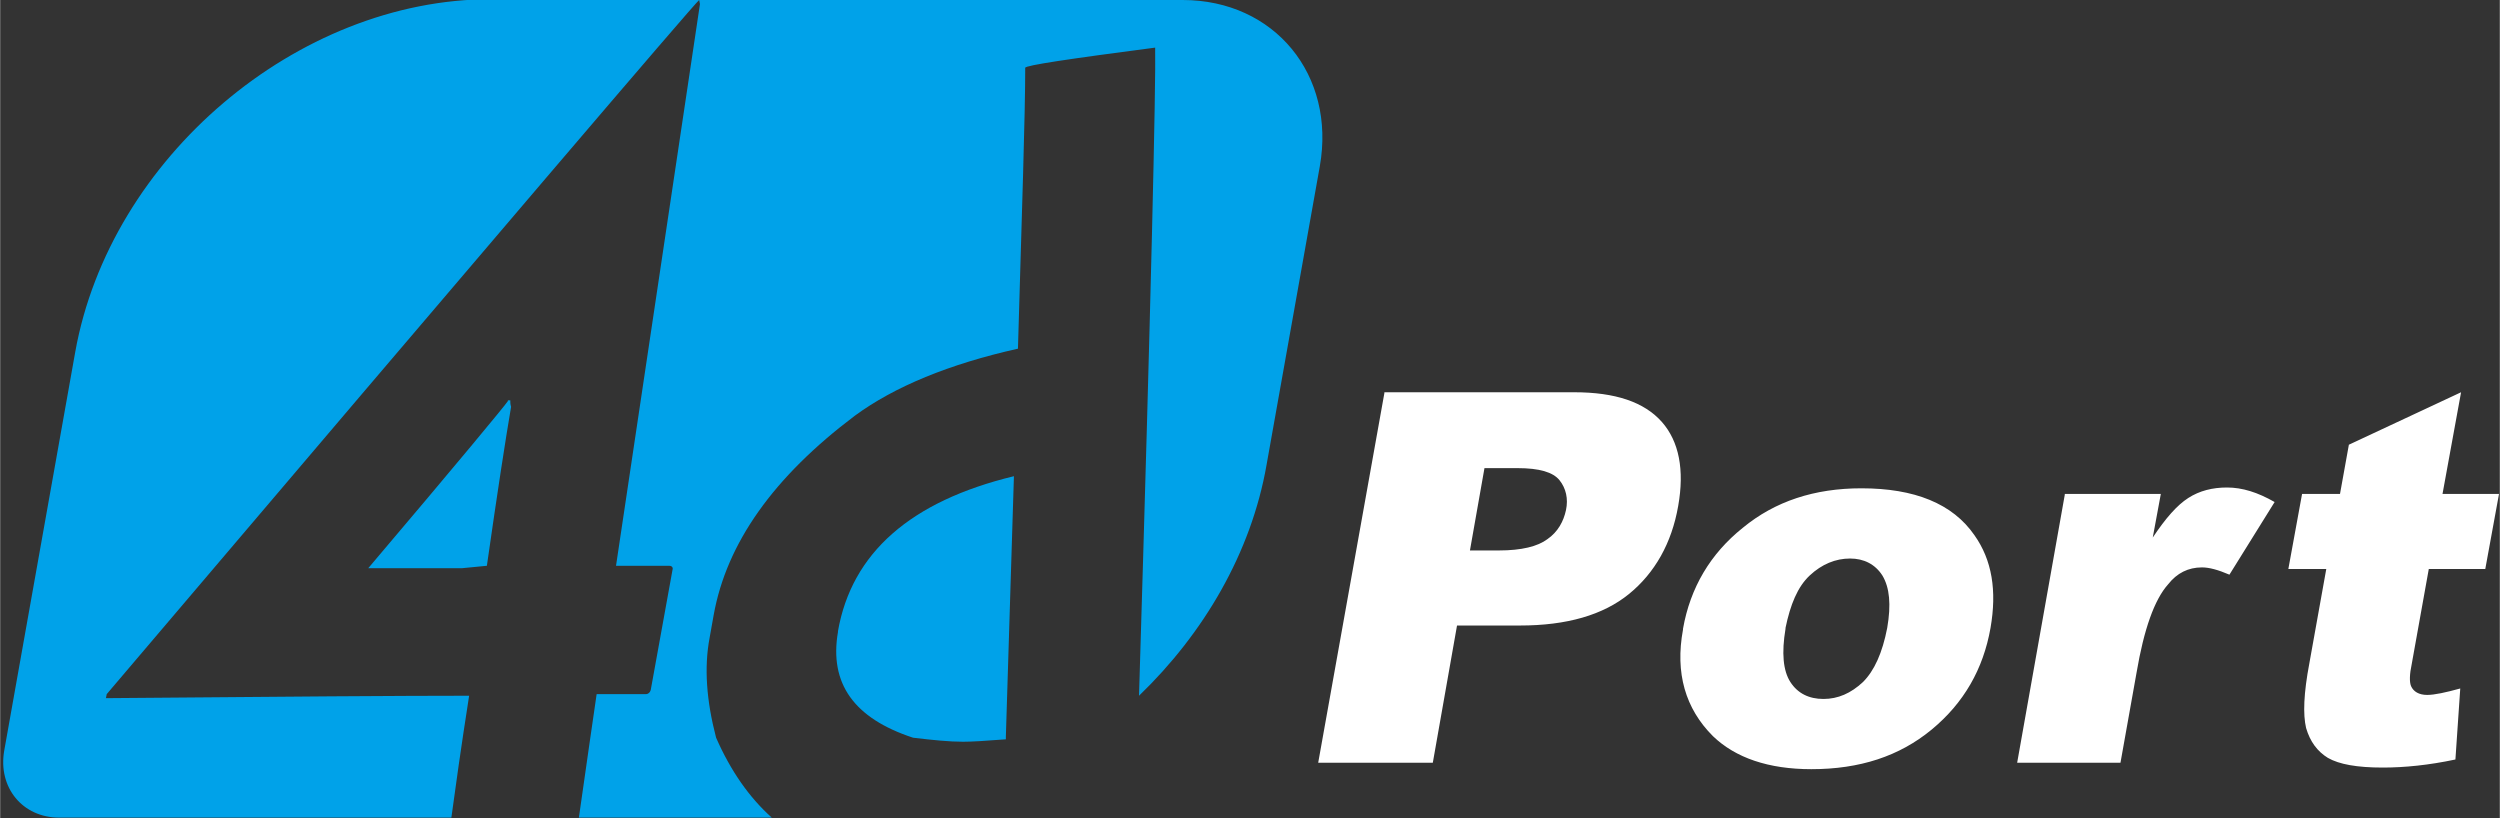
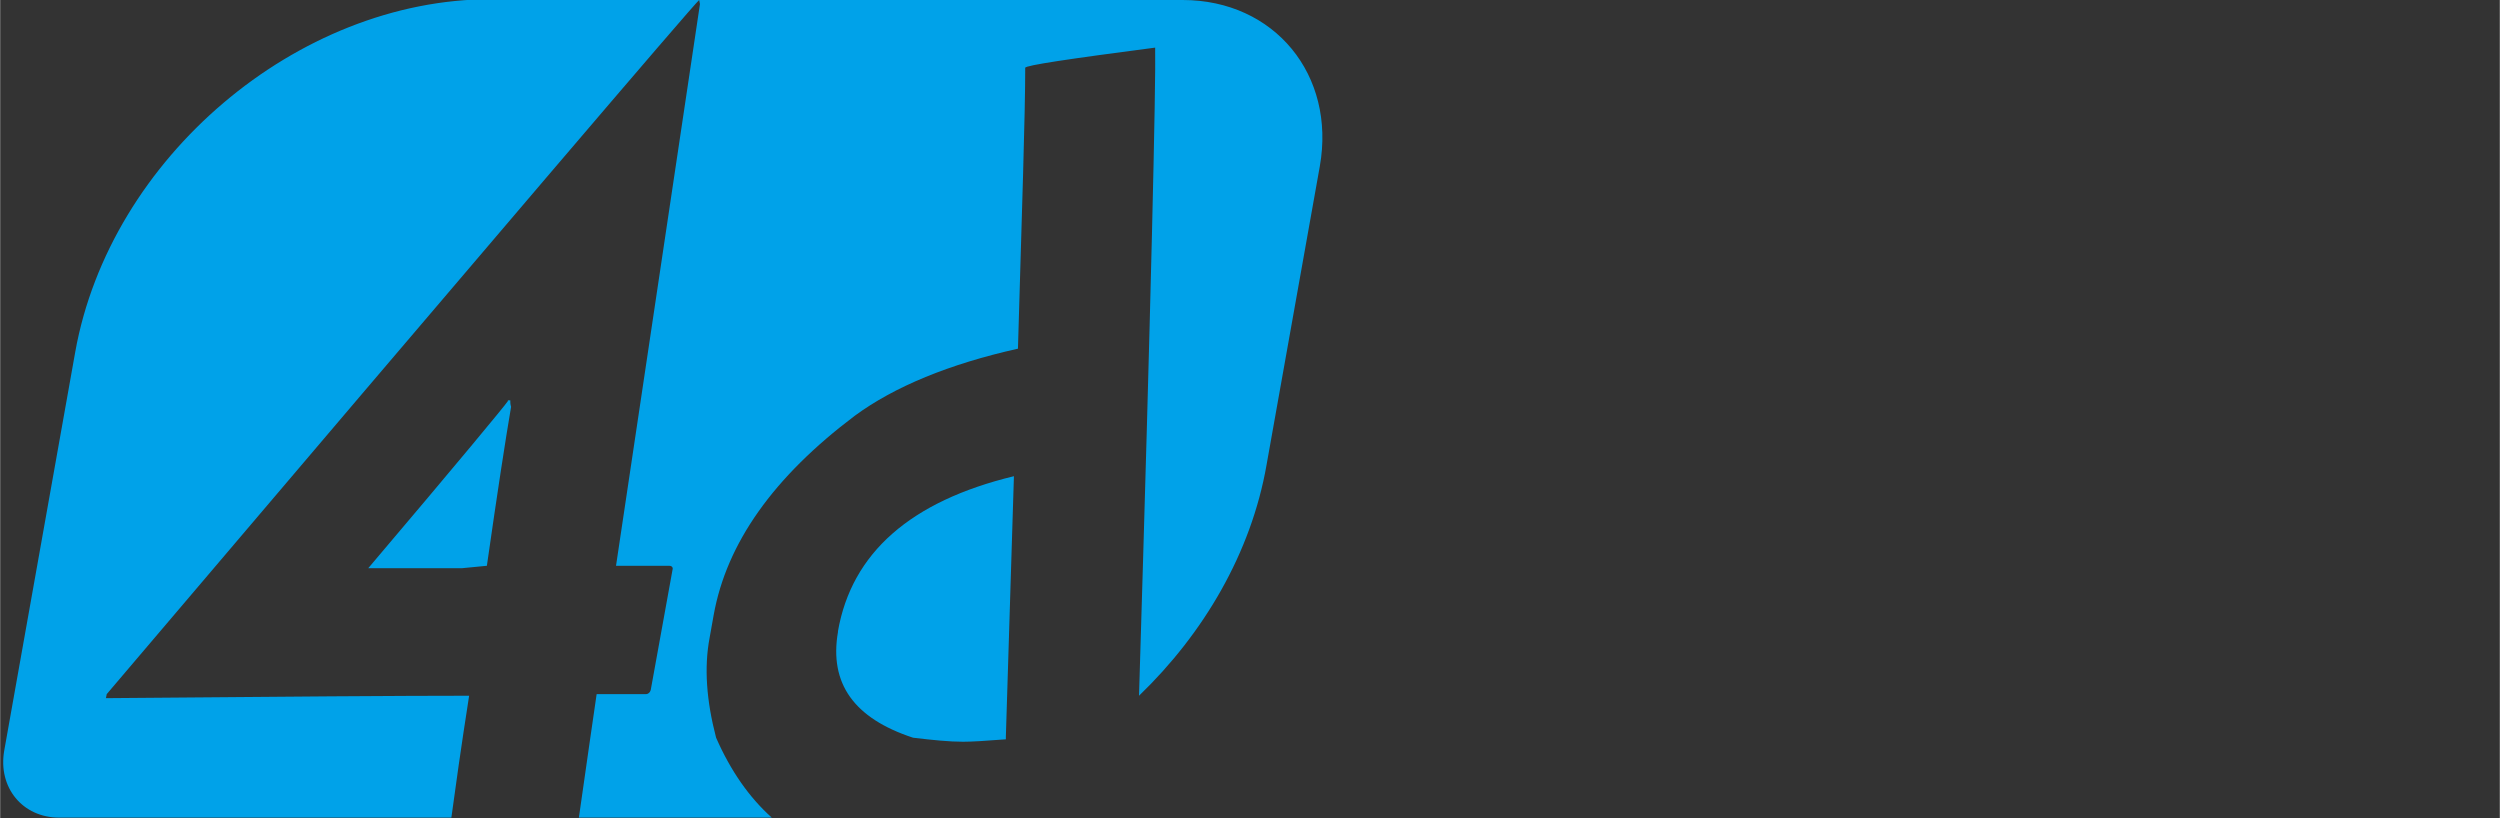
<svg xmlns="http://www.w3.org/2000/svg" xml:space="preserve" width="27.425mm" height="8.978mm" version="1.1" style="shape-rendering:geometricPrecision; text-rendering:geometricPrecision; image-rendering:optimizeQuality; fill-rule:evenodd; clip-rule:evenodd" viewBox="0 0 3097 1014">
  <rect x="0" y="0" width="3097" height="1014" fill="#333333" stroke="none" />
  <defs>
    <style type="text/css">
   
    .fil0 {fill:#00A2E9}
    .fil1 {fill:#ffffff;fill-rule:nonzero}
   
  </style>
  </defs>
  <g id="图层_x0020_1">
    <path class="fil0" d="M605 0l860 0c114,0 190,93 170,206l-66 370c-19,109 -78,209 -158,286 15,-493 21,-761 20,-803 -107,14 -161,22 -161,25 0,59 -4,175 -9,348 -85,19 -153,47 -202,83 -101,76 -159,158 -175,247l-5 28c-7,37 -4,78 8,124 18,41 41,74 69,99l-239 0c11,-76 18,-127 22,-153l61 0c3,0 5,-2 6,-5l27 -149c1,-3 -1,-5 -4,-5l-66 0 104 -696 -1 -5c-8,7 -253,294 -734,860l-1 5c222,-2 371,-3 447,-3l3 0c-10,64 -17,114 -22,151l-486 0c-45,0 -76,-37 -68,-83l88 -494c43,-240 275,-437 515,-437zm24 497c-4,6 -61,75 -173,207l116 0 31 -3c13,-91 23,-156 30,-197 -1,-3 -1,-6 -1,-8l-3 0zm409 286c-11,64 20,107 93,131 25,3 45,5 62,5 10,0 28,-1 53,-3l0 -3 10 -323c-128,31 -201,95 -218,192z" />
-     <path class="fil1" d="M1715 486l235 0c51,0 87,12 109,37 21,24 28,59 20,104 -8,46 -29,83 -61,109 -32,26 -77,39 -135,39l-78 0 -30 170 -142 0 82 -458zm107 196l35 0c28,0 48,-5 60,-14 13,-9 20,-22 23,-36 3,-14 0,-27 -8,-37 -8,-10 -25,-15 -52,-15l-41 0 -18 102zm263 97c9,-51 34,-93 74,-125 40,-33 89,-49 147,-49 66,0 113,19 140,58 22,31 28,69 20,115 -9,51 -33,93 -73,126 -40,33 -89,49 -149,49 -53,0 -94,-14 -122,-41 -34,-34 -47,-78 -37,-132zm127 0c-5,30 -3,52 6,66 9,14 23,21 41,21 18,0 34,-7 49,-21 14,-14 24,-36 30,-67 5,-29 3,-50 -6,-65 -9,-14 -23,-21 -40,-21 -18,0 -35,7 -50,21 -15,14 -24,36 -30,65zm346 -167l119 0 -10 54c16,-24 30,-40 44,-49 14,-9 30,-13 48,-13 19,0 38,6 59,18l-56 90c-14,-6 -25,-9 -34,-9 -17,0 -31,7 -42,21 -17,19 -30,56 -39,109l-20 112 -128 0 59 -332zm491 -126l-23 126 70 0 -17 93 -70 0 -21 117c-3,14 -3,23 -1,28 3,7 10,11 20,11 9,0 23,-3 41,-8l-6 88c-33,7 -63,10 -90,10 -32,0 -54,-4 -68,-12 -13,-8 -22,-20 -27,-37 -4,-17 -3,-43 4,-80l21 -117 -47 0 17 -93 47 0 11 -61 139 -65z" />
  </g>
</svg>